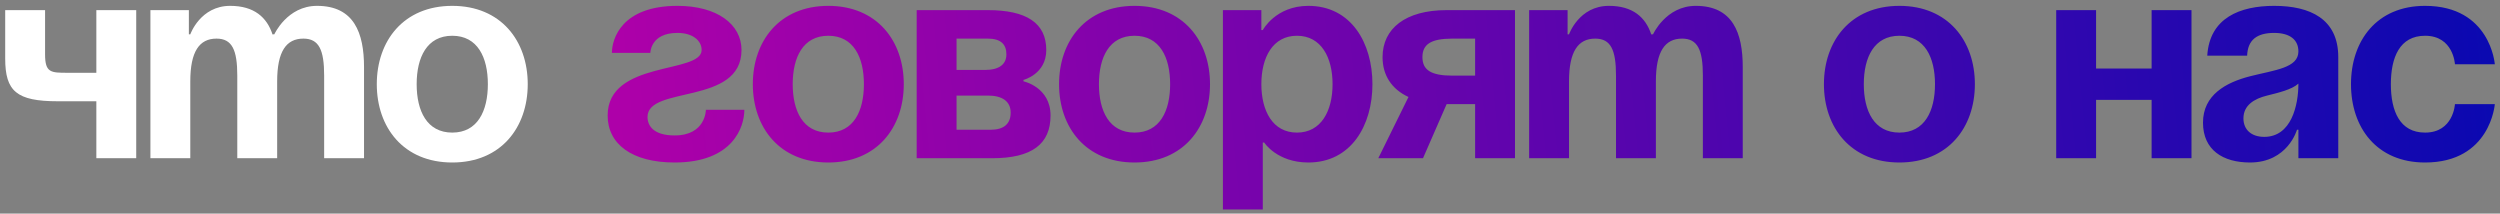
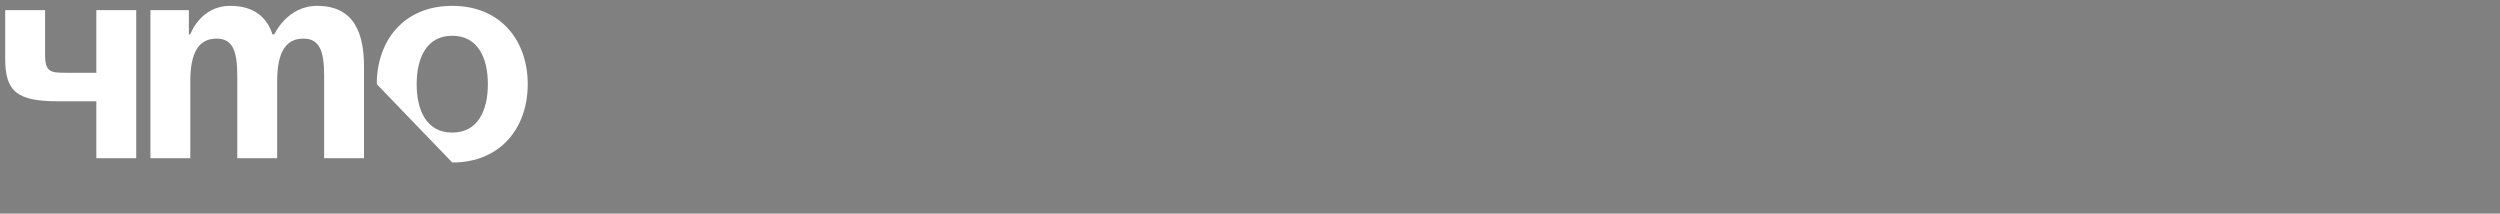
<svg xmlns="http://www.w3.org/2000/svg" width="316" height="27" viewBox="0 0 316 27" fill="none">
  <rect x="0" y="0" width="316" height="27" fill="#808080" stroke="none" />
-   <path d="M17.218 1.28V20H12.178V12.8H7.317C2.098 12.8 0.657 11.54 0.657 7.4V1.28H5.697V6.86C5.697 9.2 6.418 9.2 8.578 9.2H12.178V1.28H17.218ZM29.993 20V9.56C29.993 6.32 29.345 4.88 27.365 4.88C25.205 4.88 24.053 6.5 24.053 10.28V20H19.013V1.28H23.873V4.34H24.053C24.053 4.34 25.313 0.74 29.093 0.74C32.117 0.74 33.737 2.18 34.457 4.376L34.493 4.34H34.673C34.673 4.34 36.293 0.74 40.073 0.74C44.753 0.74 46.013 4.16 46.013 8.48V20H40.973V9.56C40.973 6.32 40.325 4.88 38.345 4.88C36.185 4.88 35.033 6.5 35.033 10.28V20H29.993ZM52.666 10.64C52.666 14.024 53.962 16.76 57.166 16.76C60.37 16.76 61.666 14.024 61.666 10.64C61.666 7.256 60.37 4.52 57.166 4.52C53.962 4.52 52.666 7.256 52.666 10.64ZM47.626 10.64C47.626 5.168 51.01 0.74 57.166 0.74C63.322 0.74 66.706 5.168 66.706 10.64C66.706 16.112 63.322 20.54 57.166 20.54C51.01 20.54 47.626 16.112 47.626 10.64Z" fill="url(#paint0_linear_114_729)" />
-   <path d="M89.226 13.88H94.086C94.086 16.04 92.646 20.54 85.266 20.54C79.866 20.54 76.806 18.2 76.806 14.6C76.806 7.58 88.686 9.38 88.686 6.32C88.686 5.168 87.606 4.16 85.626 4.16C82.206 4.16 82.206 6.68 82.206 6.68H77.346C77.346 4.88 78.606 0.74 85.626 0.74C90.666 0.74 93.726 3.08 93.726 6.32C93.726 13.34 81.846 10.784 81.846 14.78C81.846 15.86 82.566 17.12 85.266 17.12C89.226 17.12 89.226 13.88 89.226 13.88ZM100.198 10.64C100.198 14.024 101.494 16.76 104.698 16.76C107.902 16.76 109.198 14.024 109.198 10.64C109.198 7.256 107.902 4.52 104.698 4.52C101.494 4.52 100.198 7.256 100.198 10.64ZM95.157 10.64C95.157 5.168 98.541 0.74 104.698 0.74C110.854 0.74 114.238 5.168 114.238 10.64C114.238 16.112 110.854 20.54 104.698 20.54C98.541 20.54 95.157 16.112 95.157 10.64ZM115.869 20V1.28H124.869C129.729 1.28 132.249 2.9 132.249 6.32C132.249 9.38 129.369 10.1 129.369 10.1V10.28C129.369 10.28 132.789 11 132.789 14.6C132.789 18.2 130.449 20 125.409 20H115.869ZM124.869 12.08H120.909V16.4H125.229C126.849 16.4 127.749 15.68 127.749 14.24C127.749 12.8 126.669 12.08 124.869 12.08ZM120.909 8.84H124.509C126.309 8.84 127.209 8.12 127.209 6.86C127.209 5.6 126.489 4.88 124.869 4.88H120.909V8.84ZM138.905 10.64C138.905 14.024 140.201 16.76 143.405 16.76C146.609 16.76 147.905 14.024 147.905 10.64C147.905 7.256 146.609 4.52 143.405 4.52C140.201 4.52 138.905 7.256 138.905 10.64ZM133.865 10.64C133.865 5.168 137.249 0.74 143.405 0.74C149.561 0.74 152.945 5.168 152.945 10.64C152.945 16.112 149.561 20.54 143.405 20.54C137.249 20.54 133.865 16.112 133.865 10.64ZM154.576 26.48V1.28H159.436V3.8H159.616C159.616 3.8 161.236 0.74 165.376 0.74C170.776 0.74 173.476 5.42 173.476 10.64C173.476 15.86 170.776 20.54 165.376 20.54C161.416 20.54 159.796 18.02 159.796 18.02H159.616V26.48H154.576ZM159.436 10.64C159.436 14.024 160.876 16.76 163.936 16.76C166.996 16.76 168.436 14.024 168.436 10.64C168.436 7.256 166.996 4.52 163.936 4.52C160.876 4.52 159.436 7.256 159.436 10.64ZM191.495 1.28V20H186.455V13.16H182.855L179.867 20H174.215L178.031 12.26C175.871 11.252 174.755 9.488 174.755 7.22C174.755 3.62 177.635 1.28 182.855 1.28H191.495ZM183.575 9.56H186.455V4.88H183.575C180.875 4.88 179.795 5.6 179.795 7.22C179.795 8.84 180.875 9.56 183.575 9.56ZM204.263 20V9.56C204.263 6.32 203.615 4.88 201.635 4.88C199.475 4.88 198.323 6.5 198.323 10.28V20H193.283V1.28H198.143V4.34H198.323C198.323 4.34 199.583 0.74 203.363 0.74C206.387 0.74 208.007 2.18 208.727 4.376L208.763 4.34H208.943C208.943 4.34 210.563 0.74 214.343 0.74C219.023 0.74 220.283 4.16 220.283 8.48V20H215.243V9.56C215.243 6.32 214.595 4.88 212.615 4.88C210.455 4.88 209.303 6.5 209.303 10.28V20H204.263ZM235.584 10.64C235.584 14.024 236.88 16.76 240.084 16.76C243.288 16.76 244.584 14.024 244.584 10.64C244.584 7.256 243.288 4.52 240.084 4.52C236.88 4.52 235.584 7.256 235.584 10.64ZM230.544 10.64C230.544 5.168 233.928 0.74 240.084 0.74C246.24 0.74 249.624 5.168 249.624 10.64C249.624 16.112 246.24 20.54 240.084 20.54C233.928 20.54 230.544 16.112 230.544 10.64ZM271.964 20V12.62H264.944V20H259.904V1.28H264.944V8.66H271.964V1.28H277.004V20H271.964ZM284.038 7.04H278.998C279.286 2.252 283.138 0.74 287.458 0.74C291.958 0.74 295.558 2.36 295.558 7.22V20H290.518V16.4H290.338C290.338 16.4 289.186 20.54 284.398 20.54C280.978 20.54 278.458 18.956 278.458 15.5C278.458 12.008 281.338 10.424 284.434 9.632C287.566 8.84 290.518 8.588 290.518 6.5C290.518 5.024 289.438 4.16 287.458 4.16C285.298 4.16 284.11 5.024 284.038 7.04ZM290.518 10.568C289.69 11.324 287.998 11.72 286.558 12.08C284.938 12.476 283.57 13.304 283.57 14.96C283.57 16.4 284.578 17.3 286.198 17.3C289.618 17.3 290.518 13.34 290.518 10.568ZM297.165 10.64C297.165 5.168 300.405 0.74 306.525 0.74C314.805 0.74 315.345 8.12 315.345 8.12H310.305C310.305 8.12 310.125 4.52 306.525 4.52C303.321 4.52 302.205 7.256 302.205 10.64C302.205 14.024 303.321 16.76 306.525 16.76C310.125 16.76 310.305 13.16 310.305 13.16H315.345C315.345 13.16 314.805 20.54 306.525 20.54C300.405 20.54 297.165 16.112 297.165 10.64Z" fill="url(#paint1_linear_114_729)" />
+   <path d="M17.218 1.28V20H12.178V12.8H7.317C2.098 12.8 0.657 11.54 0.657 7.4V1.28H5.697V6.86C5.697 9.2 6.418 9.2 8.578 9.2H12.178V1.28H17.218ZM29.993 20V9.56C29.993 6.32 29.345 4.88 27.365 4.88C25.205 4.88 24.053 6.5 24.053 10.28V20H19.013V1.28H23.873V4.34H24.053C24.053 4.34 25.313 0.74 29.093 0.74C32.117 0.74 33.737 2.18 34.457 4.376L34.493 4.34H34.673C34.673 4.34 36.293 0.74 40.073 0.74C44.753 0.74 46.013 4.16 46.013 8.48V20H40.973V9.56C40.973 6.32 40.325 4.88 38.345 4.88C36.185 4.88 35.033 6.5 35.033 10.28V20H29.993ZM52.666 10.64C52.666 14.024 53.962 16.76 57.166 16.76C60.37 16.76 61.666 14.024 61.666 10.64C61.666 7.256 60.37 4.52 57.166 4.52C53.962 4.52 52.666 7.256 52.666 10.64ZM47.626 10.64C47.626 5.168 51.01 0.74 57.166 0.74C63.322 0.74 66.706 5.168 66.706 10.64C66.706 16.112 63.322 20.54 57.166 20.54Z" fill="url(#paint0_linear_114_729)" />
  <defs>
    <linearGradient id="paint0_linear_114_729" x1="74.87" y1="15.453" x2="325.758" y2="-9.439" gradientUnits="userSpaceOnUse">
      <stop stop-color="white" />
      <stop offset="1" stop-color="#0209B1" />
    </linearGradient>
    <linearGradient id="paint1_linear_114_729" x1="74.87" y1="15.453" x2="325.758" y2="-9.439" gradientUnits="userSpaceOnUse">
      <stop stop-color="#B000A9" />
      <stop offset="1" stop-color="#0209B1" />
    </linearGradient>
  </defs>
</svg>